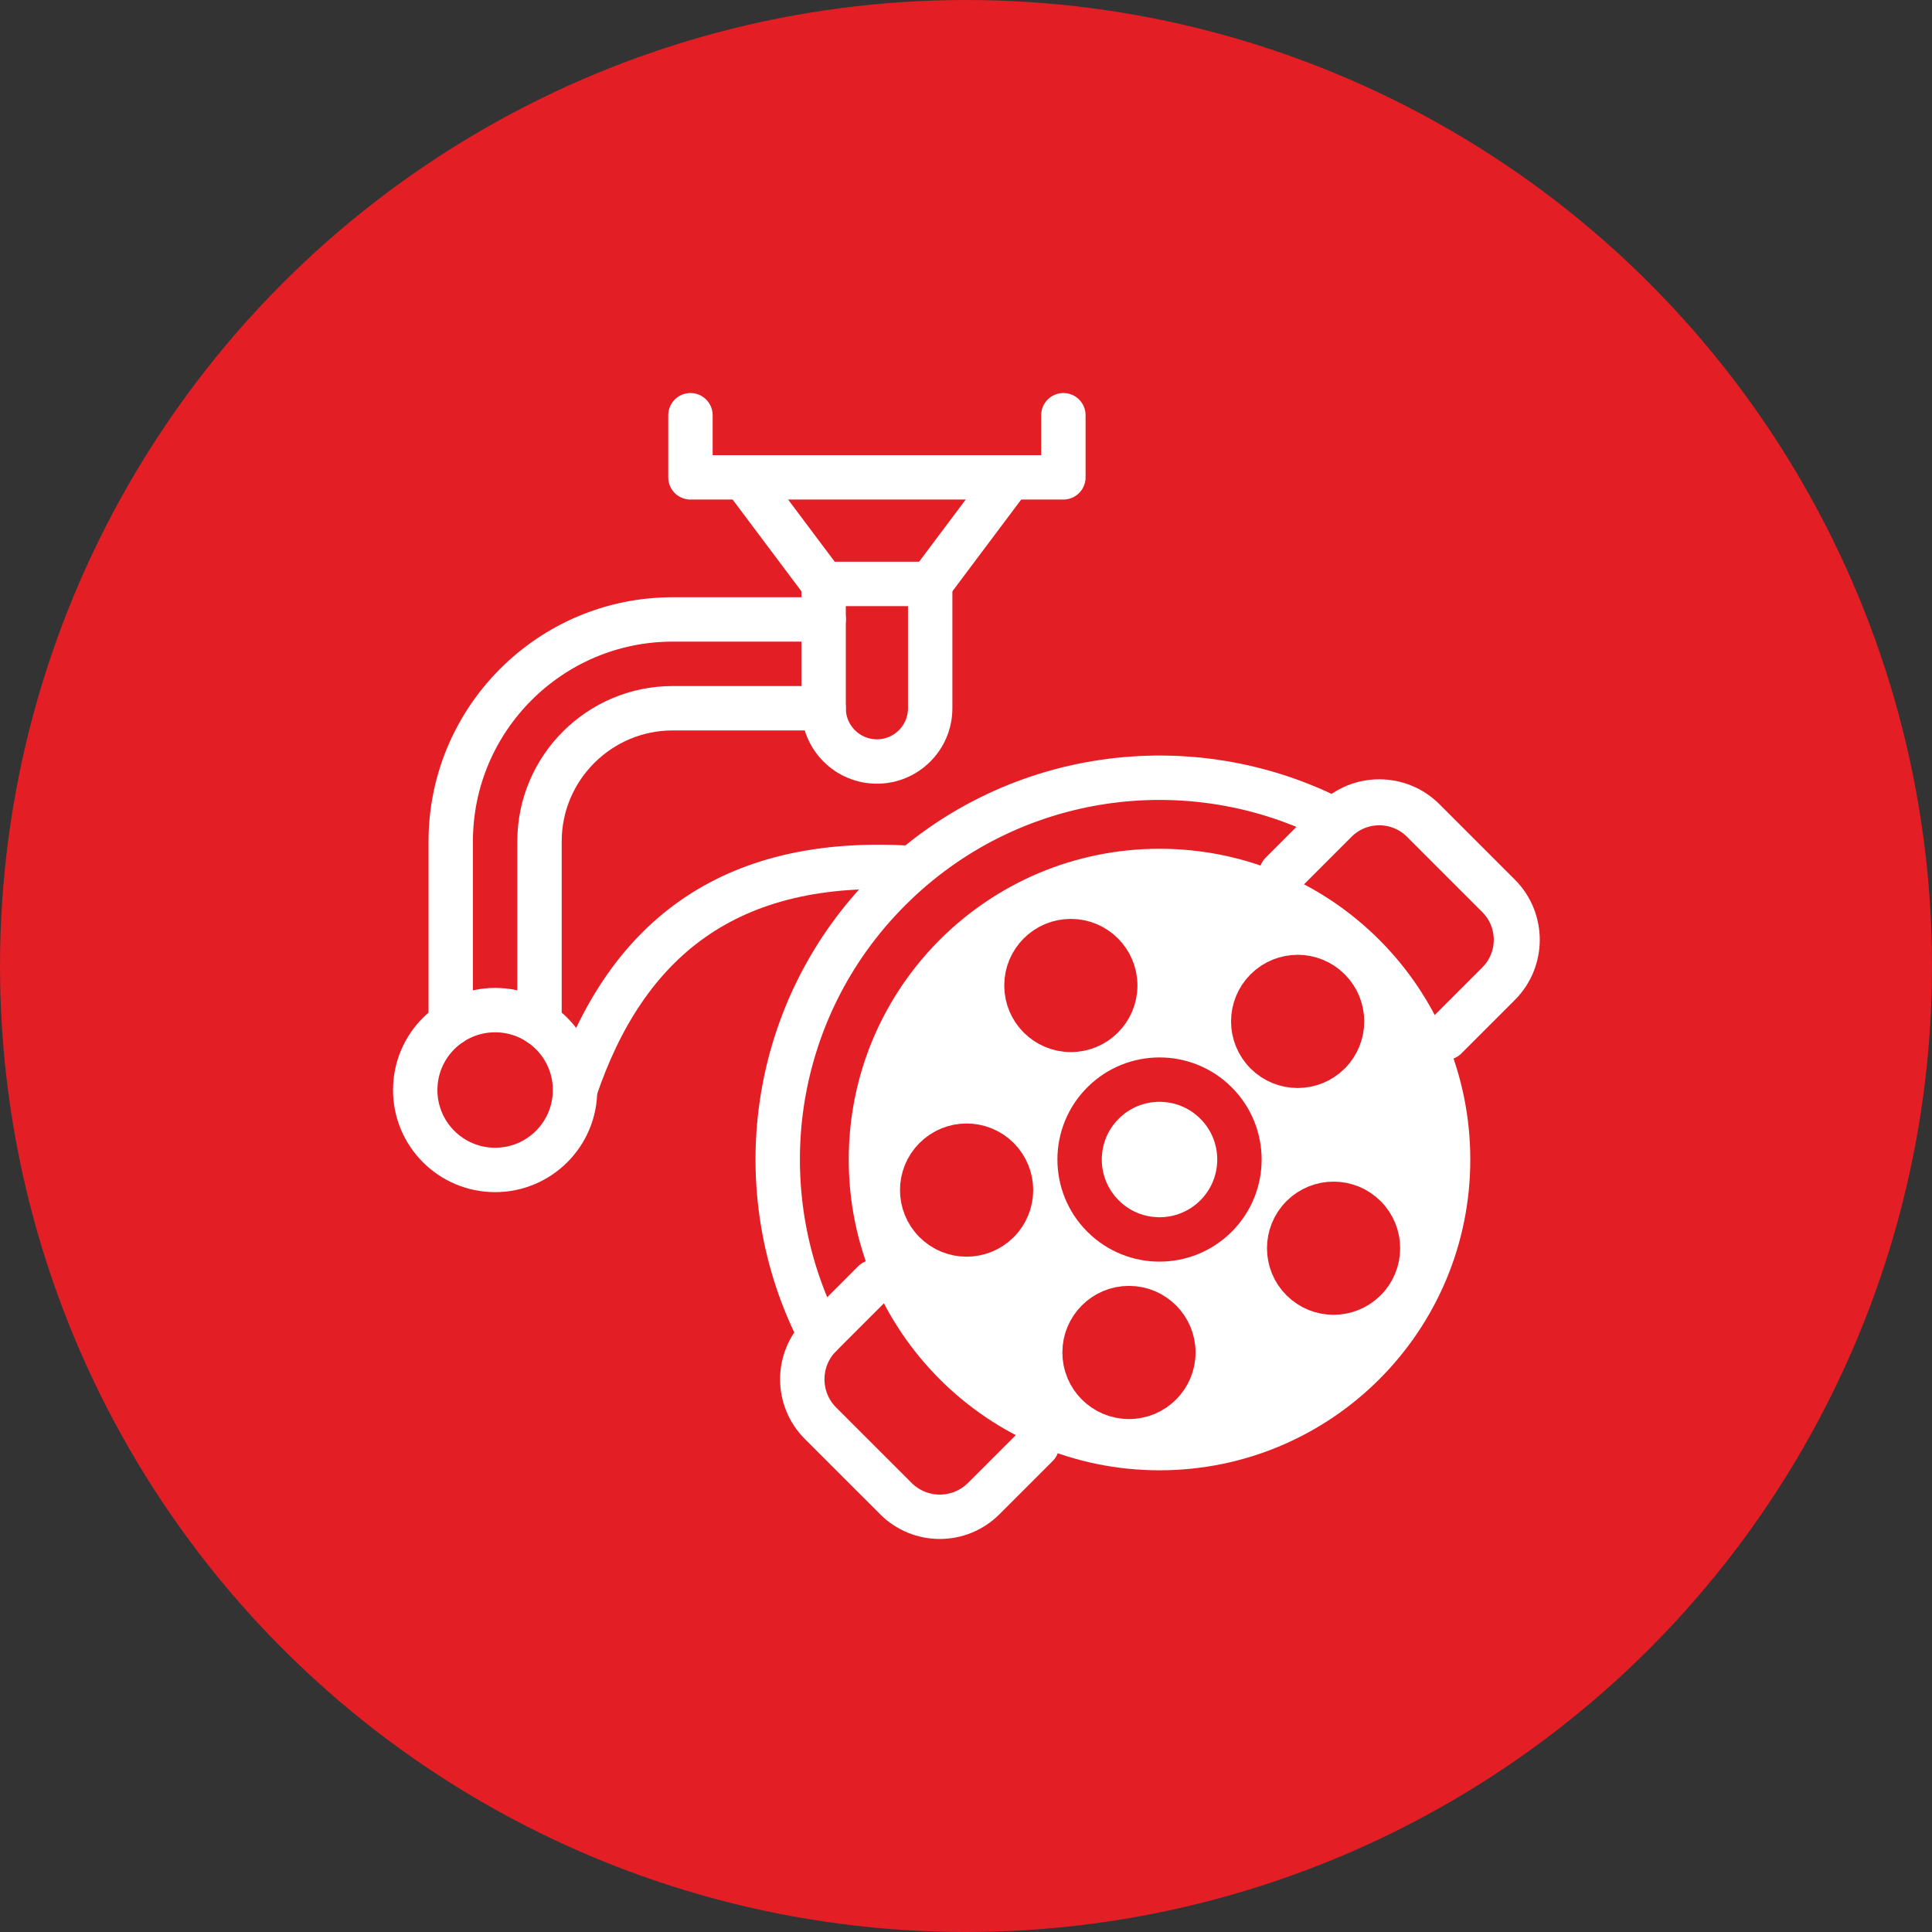
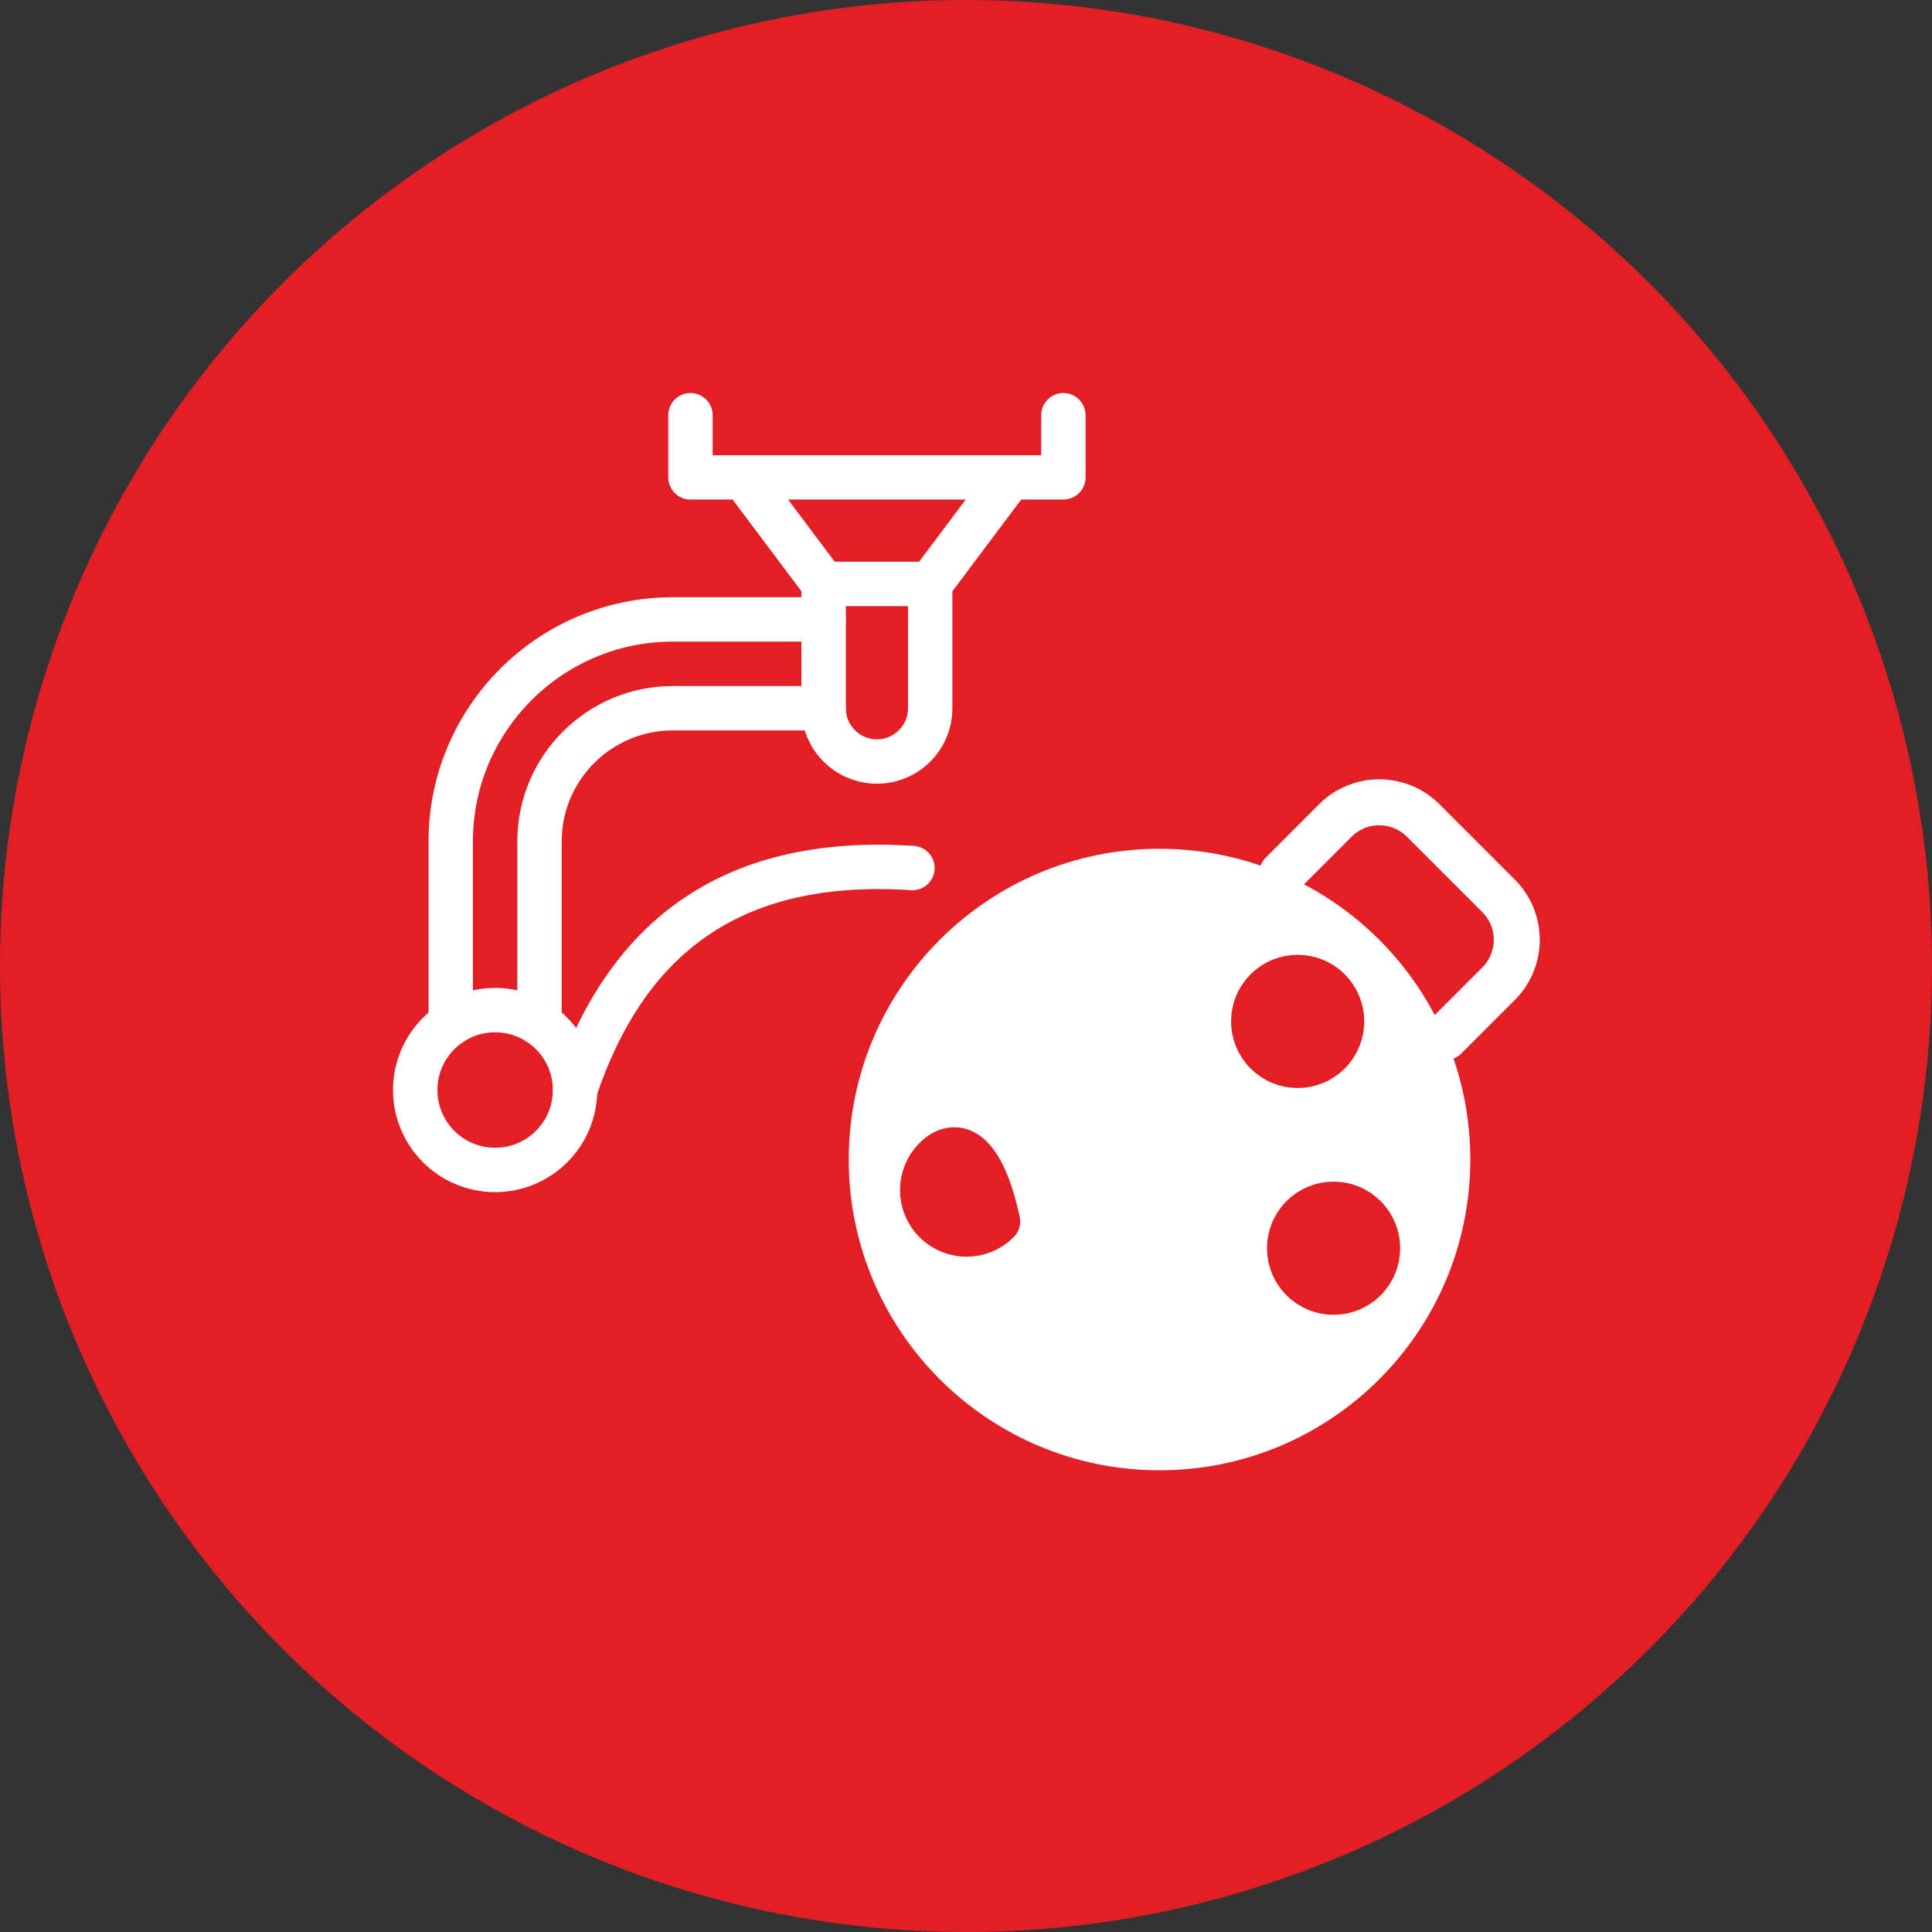
<svg xmlns="http://www.w3.org/2000/svg" width="84" height="84" viewBox="0 0 84 84" fill="none">
  <rect x="0" y="0" width="84" height="84" fill="#333333" stroke="none" />
  <circle cx="42" cy="42" r="42" fill="#E31E25" />
-   <path d="M35.673 58.058C32.429 51.806 33.43 43.922 38.676 38.677C43.922 33.431 51.805 32.43 58.057 35.674" stroke="white" stroke-width="1.93" stroke-linecap="round" stroke-linejoin="round" />
  <path d="M46.234 18.053V20.755H30.02V18.053" stroke="white" stroke-width="1.93" stroke-linecap="round" stroke-linejoin="round" />
  <path d="M32.336 20.755L35.81 25.388H40.443L43.917 20.755" stroke="white" stroke-width="1.93" stroke-linecap="round" stroke-linejoin="round" />
  <path d="M40.443 25.388V30.793C40.443 32.072 39.406 33.109 38.127 33.109C36.848 33.109 35.81 32.072 35.81 30.793V25.388" stroke="white" stroke-width="1.93" stroke-linecap="round" stroke-linejoin="round" />
  <path d="M55.739 37.993L58.057 35.674C59.113 34.619 60.824 34.619 61.879 35.674L65.155 38.95C66.21 40.005 66.21 41.716 65.155 42.771L62.836 45.09" stroke="white" stroke-width="2" stroke-linecap="round" stroke-linejoin="round" />
-   <path d="M45.09 62.837L42.771 65.155C41.716 66.211 40.005 66.211 38.95 65.155L35.674 61.88C34.618 60.824 34.618 59.113 35.674 58.058L37.992 55.739" stroke="white" stroke-width="1.93" stroke-linecap="round" stroke-linejoin="round" />
  <path d="M19.597 44.504V36.583C19.597 31.262 23.926 26.932 29.248 26.932H35.811" stroke="white" stroke-width="1.93" stroke-linecap="round" stroke-linejoin="round" />
  <path d="M35.81 30.793H29.248C26.055 30.793 23.457 33.39 23.457 36.583V44.504" stroke="white" stroke-width="1.93" stroke-linecap="round" stroke-linejoin="round" />
  <path d="M21.527 50.867C23.446 50.867 25.002 49.311 25.002 47.392C25.002 45.474 23.446 43.918 21.527 43.918C19.608 43.918 18.053 45.474 18.053 47.392C18.053 49.311 19.608 50.867 21.527 50.867Z" stroke="white" stroke-width="1.93" stroke-linecap="round" stroke-linejoin="round" />
  <path d="M50.414 63.926C57.876 63.926 63.926 57.877 63.926 50.415C63.926 42.952 57.876 36.903 50.414 36.903C42.952 36.903 36.902 42.952 36.902 50.415C36.902 57.877 42.952 63.926 50.414 63.926Z" fill="white" />
-   <path d="M52.871 52.871C54.228 51.514 54.228 49.315 52.871 47.958C51.514 46.601 49.314 46.601 47.957 47.958C46.6 49.315 46.6 51.514 47.957 52.871C49.314 54.228 51.514 54.228 52.871 52.871Z" stroke="#E31E25" stroke-width="1.93" stroke-linecap="round" stroke-linejoin="round" />
  <path d="M57.785 45.774C58.538 45.02 58.538 43.798 57.785 43.044C57.031 42.29 55.809 42.29 55.055 43.044C54.301 43.798 54.301 45.02 55.055 45.774C55.809 46.528 57.031 46.528 57.785 45.774Z" fill="#E31E25" stroke="#E31E25" stroke-width="1.93" stroke-linecap="round" stroke-linejoin="round" />
-   <path d="M46.558 44.778C47.624 44.778 48.489 43.913 48.489 42.847C48.489 41.781 47.624 40.917 46.558 40.917C45.492 40.917 44.628 41.781 44.628 42.847C44.628 43.913 45.492 44.778 46.558 44.778Z" fill="#E31E25" stroke="#E31E25" stroke-width="1.93" stroke-linecap="round" stroke-linejoin="round" />
-   <path d="M43.391 53.108C44.145 52.354 44.145 51.132 43.391 50.378C42.637 49.624 41.415 49.624 40.661 50.378C39.907 51.132 39.907 52.354 40.661 53.108C41.415 53.862 42.637 53.862 43.391 53.108Z" fill="#E31E25" stroke="#E31E25" stroke-width="1.93" stroke-linecap="round" stroke-linejoin="round" />
-   <path d="M49.086 60.733C50.152 60.733 51.016 59.869 51.016 58.803C51.016 57.737 50.152 56.873 49.086 56.873C48.02 56.873 47.155 57.737 47.155 58.803C47.155 59.869 48.02 60.733 49.086 60.733Z" fill="#E31E25" stroke="#E31E25" stroke-width="1.93" stroke-linecap="round" stroke-linejoin="round" />
+   <path d="M43.391 53.108C42.637 49.624 41.415 49.624 40.661 50.378C39.907 51.132 39.907 52.354 40.661 53.108C41.415 53.862 42.637 53.862 43.391 53.108Z" fill="#E31E25" stroke="#E31E25" stroke-width="1.93" stroke-linecap="round" stroke-linejoin="round" />
  <path d="M59.346 55.635C60.1 54.882 60.1 53.659 59.346 52.906C58.592 52.152 57.37 52.152 56.616 52.906C55.863 53.659 55.863 54.882 56.616 55.635C57.37 56.389 58.592 56.389 59.346 55.635Z" fill="#E31E25" stroke="#E31E25" stroke-width="1.93" stroke-linecap="round" stroke-linejoin="round" />
  <path d="M39.671 37.741C31.57 37.207 27.157 40.981 25.002 47.392" stroke="white" stroke-width="1.93" stroke-linecap="round" stroke-linejoin="round" />
</svg>